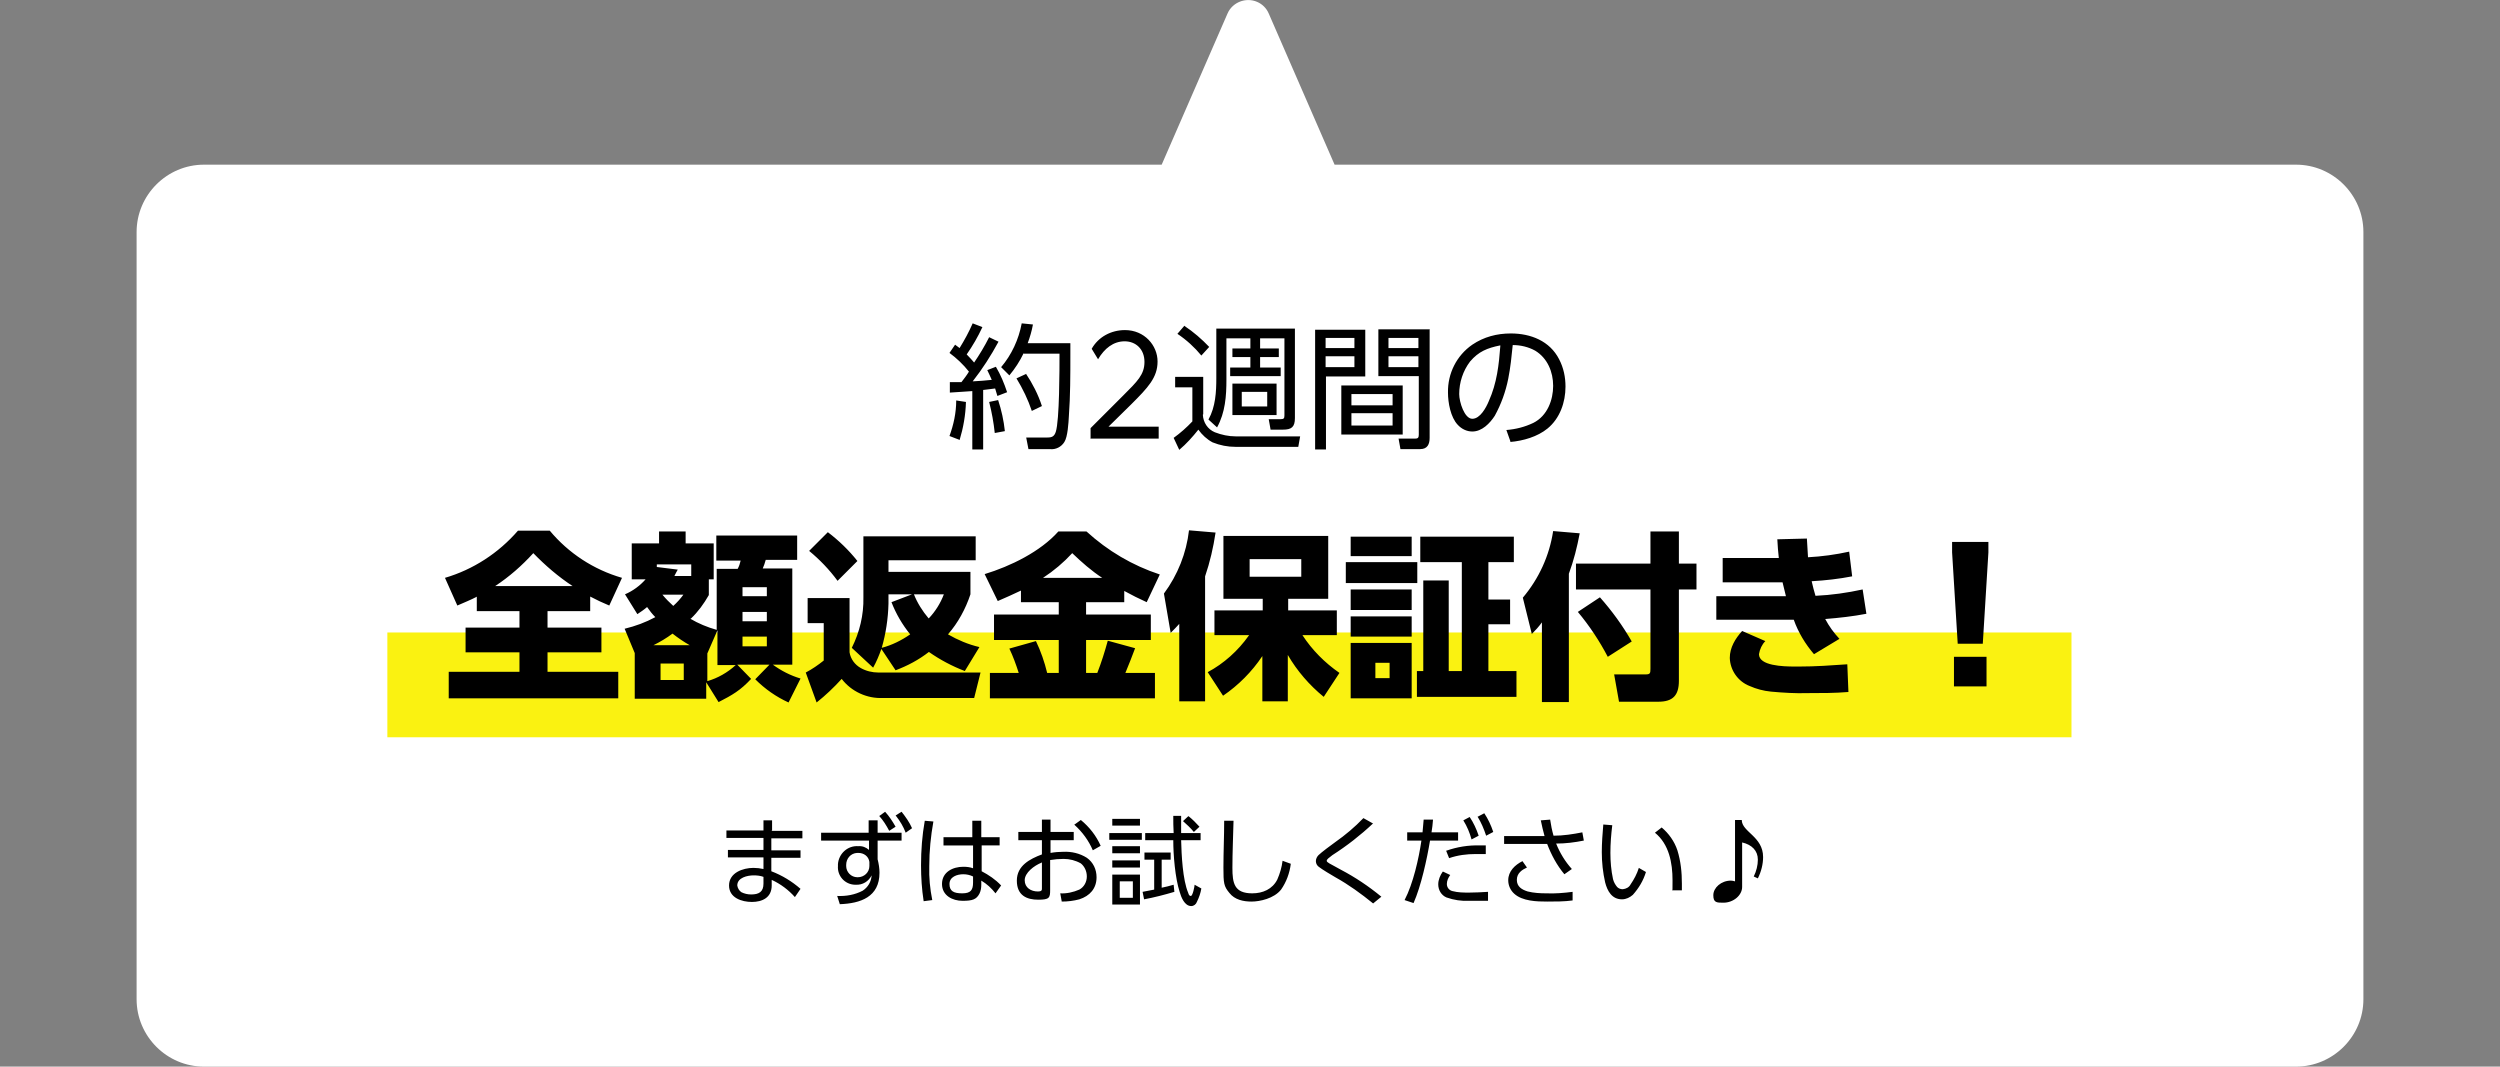
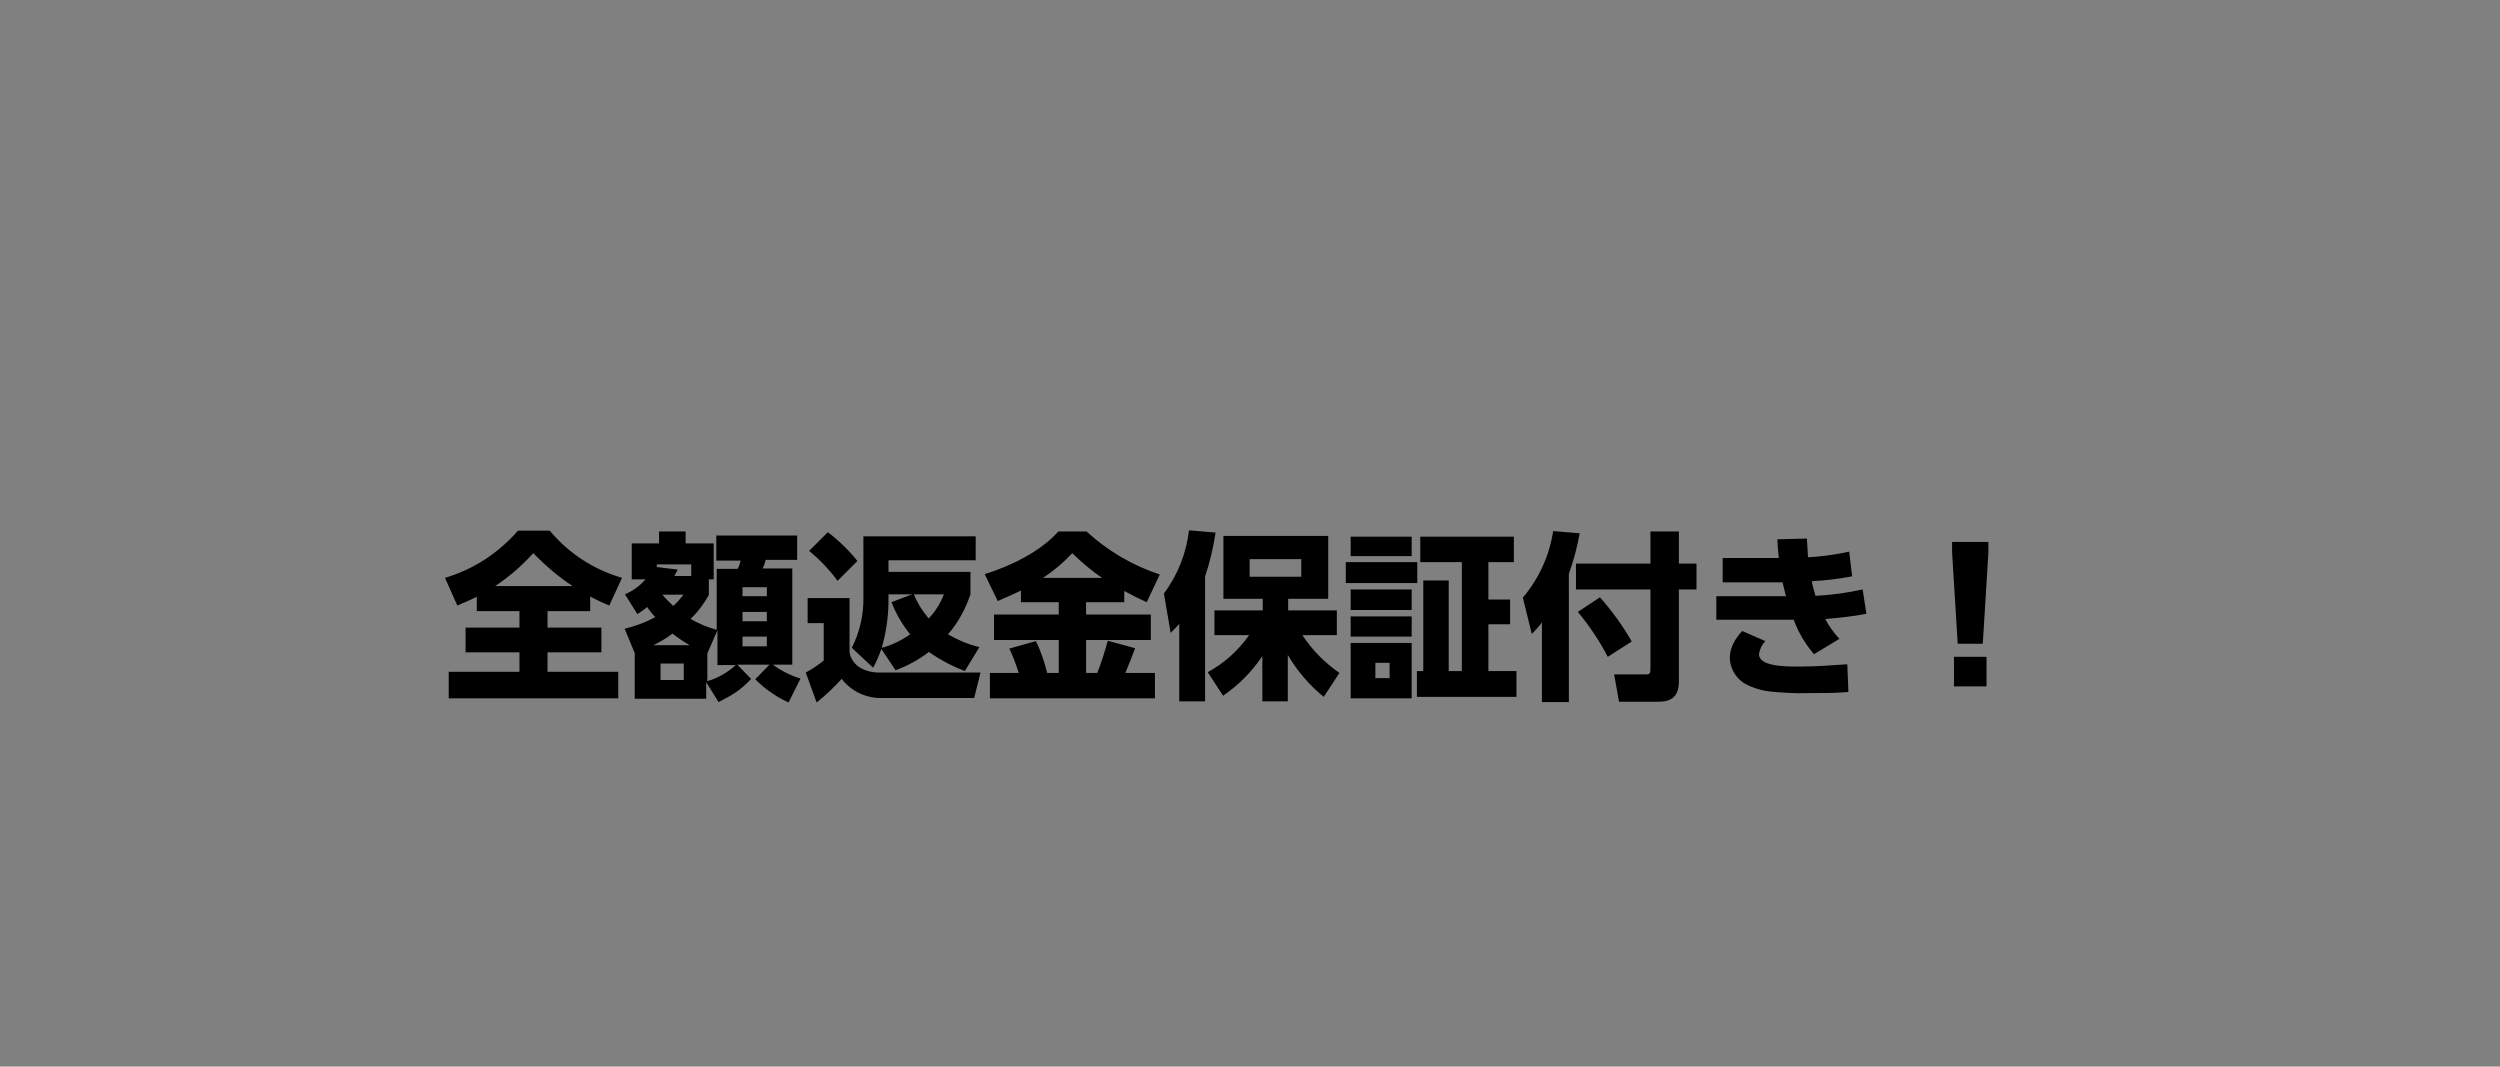
<svg xmlns="http://www.w3.org/2000/svg" id="_レイヤー_1" data-name="レイヤー_1" version="1.1" viewBox="0 0 668 285">
  <rect x="0" y="0" width="668" height="285" fill="#808080" stroke="none" />
  <defs>
    <style>
      .st0 {
        fill: #faf211;
      }

      .st1 {
        fill: #fff;
      }
    </style>
  </defs>
-   <path class="st1" d="M54.5,285c-9.9,0-18-8.1-18-18V62c0-9.9,8.1-18,18-18h255.9l17.6-40.4c1.3-3,4.9-4.4,7.9-3.1,1.4.6,2.5,1.7,3.1,3.1l17.6,40.4h256.9c9.9,0,18,8.1,18,18v205c0,9.9-8.1,18-18,18H54.5Z" />
-   <path d="M260.4,97c-.5-.6-1.5-1.7-2.1-2.3,1.6-2.3,3-4.7,4.2-7.3l-2.6-1c-1,2.3-2.2,4.5-3.5,6.6-.4-.3-.8-.6-1.2-.9l-1.5,2.2c1.9,1.4,3.7,3.1,5.2,5-.6,1-1.3,1.9-2,2.8-1,0-2.1,0-3.1,0v2.8c2.1-.1,4.1-.3,6-.4v15.6h2.9v-15.9c1.1-.1,2.2-.3,3.2-.4.2.7.4,1.3.6,2l2.6-1c-.8-2.4-1.7-4.6-3-6.8l-2.3.9c.4.8.8,1.7,1.2,2.6-1.7.2-3.4.3-5.1.4,2.6-3.3,4.9-6.9,6.9-10.6l-2.5-1.2c-1.2,2.4-2.6,4.7-4.1,6.9ZM273.6,94.5h9.5c0,3.9,0,17.9-1,20.9-.4,1.2-1,1.5-2.2,1.5h-5.7s.6,3.1.6,3.1h5.7c1.6.2,3.1-.6,3.9-1.9.9-1.4,1.1-5.1,1.2-6.9.4-5.5.4-11,.4-16.5,0-1,0-2,0-3h-11.4c.6-1.6,1.1-3.3,1.4-5l-3-.3c-.8,4.3-2.7,8.4-5.5,11.7l2.2,2.2c1.5-1.8,2.8-3.8,3.8-5.9ZM274.2,99.9l-2.6,1.2c1.7,2.8,3.1,5.7,4.1,8.7l2.7-1.3c-1-3.1-2.5-6-4.3-8.7ZM268.5,115.2c-.3-2.8-.9-5.6-1.8-8.3l-2.4.5c.7,2.7,1.2,5.5,1.5,8.3l2.7-.5ZM256.4,117.6c1-3.3,1.6-6.7,1.7-10.2l-2.6-.4c0,3.3-.7,6.5-1.8,9.5l2.6,1ZM291.3,117.2h18.3v-3.2h-13.4l6.1-6c4.4-4.4,7-7.1,7-11.4s-3.5-8.4-8.7-8.4c-3.7,0-7.1,1.8-8.9,5l1.7,2.8c1.7-2.9,4.1-4.8,7.1-4.8s5.3,2.1,5.3,5.5-1.9,5.2-5.7,9l-8.7,8.7v2.7ZM316.5,87l-1.9,2.2c2.4,1.6,4.6,3.6,6.4,5.8l2.1-2.3c-2-2.1-4.2-4-6.6-5.6ZM346,87.8h-21v13.2c0,3.7-.2,7.7-2.1,11.1l2.3,2.1c2.2-4,2.5-8.4,2.5-12.8v-11h6.4v2.7h-4.8v2.3h4.8v2.8h-5.4v2.3h13.5v-2.3h-5.5v-2.8h5v-2.3h-5v-2.7h6.5v20.6c0,.8-.2,1-1,1h-3.2s.5,2.8.5,2.8h3.3c2.3,0,3.2-.7,3.2-3.1v-23.8ZM321.5,110.7v-10h-7.5v2.8h4.6v9.1c-1.5,1.6-3.2,3.1-5,4.4l1.5,3.2c1.9-1.6,3.6-3.5,5.1-5.4,1,1.4,2.3,2.6,3.8,3.4,2,.8,4,1.2,6.2,1.2h16.7l.5-2.8h-17.2c-1.9,0-3.8-.4-5.6-1.1-1.9-.8-3.1-2.6-3.2-4.7ZM341.1,102.5h-11.8v8.4h11.8v-8.4ZM338.6,104.7v3.9h-6.8v-3.9h6.8ZM381.9,88h-13.6v12.5h10.8v15.7c0,.8-.3,1-1,1h-4.4s.5,2.8.5,2.8h5.3c1.9,0,2.5-1.3,2.5-3v-29.1ZM351.4,88v32.1h2.9v-19.5h10.5v-12.5h-13.4ZM379,90.3v2.7h-8v-2.7h8ZM361.9,90.3v2.7h-7.7v-2.7h7.7ZM379,95.2v2.9h-8v-2.9h8ZM361.9,95.2v2.9h-7.7v-2.9h7.7ZM374.8,103h-16.4v13.1h16.4v-13.1ZM372.1,105.3v3h-11v-3h11ZM372.1,110.4v3.3h-11v-3.3h11ZM403.5,118.1c3.5-.3,7.3-1.4,10-3.6,3.3-2.7,4.8-7,4.8-11.2,0-2.5-.5-5-1.7-7.3-2.5-4.9-7.6-6.9-12.9-6.9-3.7,0-7.2.9-10.3,3-4.2,2.9-6.6,7.7-6.5,12.8,0,2.7.7,6.6,2.6,8.6,1,1.1,2.4,1.8,3.9,1.8,2.6,0,4.7-2.2,6-4.2,1.7-3.1,2.9-6.4,3.6-9.9.6-3,.9-6,1.2-9,2.1,0,4.2.5,6,1.5,3.3,2,4.8,5.7,4.8,9.4s-1.5,8-5.3,9.9c-2.3,1.1-4.7,1.7-7.2,1.9l1.1,3.1ZM400.9,92.3c-.4,5.2-.9,10-3.1,14.9-.7,1.7-2.3,4.7-4.4,4.7s-3.5-4.5-3.5-6.6c0-3.1,1-6.2,2.9-8.7,2.3-2.7,4.6-3.6,8-4.3Z" />
-   <path d="M206.3,221.9v-2.7h-2.3v2.7h-9.9v2h9.9v3.2h-9.5v2h9.5v3.1c-.9-.2-1.8-.3-2.7-.3-2.8,0-6.5,1.3-6.5,4.7,0,3.3,3.4,4.4,6.1,4.4s5.3-1.1,5.3-4.4v-1.5c2.4,1.1,4.5,2.7,6.2,4.6l1.5-2.2c-2.3-2-4.9-3.6-7.8-4.7v-3.6h7.8v-2h-7.8v-3.2h8.3v-2h-8.3ZM204,234.2v1.9c0,2.2-1.2,2.9-3.3,2.9-.9,0-1.8-.2-2.6-.6-.6-.4-1-1.1-1.1-1.8,0-2.1,2.7-2.7,4.4-2.7.9,0,1.8.1,2.6.4h0ZM234.9,218c1.1,1.2,1.9,2.5,2.7,4l1.7-1.1c-.8-1.4-1.7-2.8-2.8-4l-1.5,1.1ZM239.4,218c1.1,1.4,2,2.9,2.6,4.5l1.7-1.2c-.7-1.6-1.7-3-2.8-4.4l-1.6,1ZM234.5,224.6h6.4v-2.1h-6.4v-3.3h-2.4v3.3c0,0-12.7,0-12.7,0v2.1h12.8v2.5c-.8-.7-1.8-1.1-2.9-1-2.8-.2-5.2,2-5.4,4.8,0,.2,0,.3,0,.5-.2,2.6,1.8,4.9,4.5,5,.1,0,.2,0,.3,0,1.8.1,3.4-.9,4.2-2.5-.1,1.7-1,3.2-2.4,4.1-2.1,1.1-4.4,1.5-6.8,1.4l.7,2.2c5.5-.2,10.6-1.9,10.6-8.4,0-1.2-.2-2.4-.5-3.6v-4.9ZM232.3,230.3v1.1c0,1.7-1.4,3-3.1,3,0,0,0,0-.1,0-1.7,0-3-1.4-3-3,0,0,0-.2,0-.3,0-1.7,1.2-3.1,2.9-3.2.1,0,.3,0,.4,0,1.4,0,2.7.9,2.9,2.4ZM247.1,219.3c-.7,3.9-1,7.9-1,11.9,0,3.2.2,6.4.7,9.6l2.3-.3c-.6-3-.9-6-.8-9.1,0-4,.4-8,1.1-11.9l-2.4-.2ZM262.2,223.7v-4.4h-2.4v4.4c0,0-7.7,0-7.7,0v2.2h7.9v6.1c-.8-.3-1.7-.4-2.6-.4-2.8,0-5.7,1.4-5.7,4.6,0,3.1,2.8,4.5,5.5,4.5s3.7-.4,4.5-1.9c.4-.8.5-1.6.5-2.5v-1c1.5.9,2.7,2,3.8,3.4l1.5-2.1c-1.5-1.6-3.3-2.8-5.2-3.8v-6.9c0,0,4.8,0,4.8,0v-2.2h-4.9ZM260,234.2v1.6c0,2-.6,2.9-2.9,2.9s-3.4-.6-3.4-2.5,2-2.6,3.7-2.6c.9,0,1.8.2,2.6.6ZM280.7,224.5h6.2v-2.2h-6.2v-3.3h-2.3v3.3h-6.3v2.2h6.3v3.8c-3.2,1.2-6.7,3-6.7,7s2.7,5.1,5.7,5.1,3.2-.5,3.2-2.6v-8c1.2-.2,2.4-.3,3.6-.3,1.6,0,3.2.4,4.6,1.2,1,.8,1.6,2.1,1.6,3.5,0,1.4-.7,2.8-2,3.5-1.6.7-3.4,1.1-5.1,1l.4,2.2c1.6,0,3.2-.2,4.7-.6,2.8-.9,4.6-2.9,4.6-5.9,0-2.1-.9-4-2.6-5.2-1.9-1.2-4.1-1.7-6.3-1.6-1.1,0-2.3.1-3.4.3v-3.3ZM287.1,220.4c2.1,1.9,3.8,4.2,4.9,6.8l2.1-1.2c-1.2-2.7-3-5-5.3-6.9l-1.8,1.3ZM278.4,230.4v7c0,.4,0,.8-1.1.8-1.8,0-3.5-1-3.5-3s2.5-3.9,4.5-4.7ZM313.4,222.6h-7.4v1.9h7.5c0,4,.5,10.1,1.7,13.8.4,1.4,1.3,3.8,3.1,3.8.7,0,1.3-.5,1.5-1.1.6-1.2,1-2.4,1.2-3.6l-1.8-1c0,.4-.5,3-1,3s-.6-.5-.7-.8c-1.5-3.5-1.8-10.2-1.9-14.1h5.2v-1.9h-5.2c0-1.5,0-3.1,0-4.6h-2.1c0,1.5,0,3.1.1,4.6ZM317.5,218.1l-1.4,1.3c1,.9,2,1.8,2.9,2.9l1.5-1.4c-.9-1-1.9-2-2.9-2.8ZM297.2,218.8v1.8h7.4v-1.8h-7.4ZM296.4,222.5v1.9h8.7v-1.8h-8.7ZM297.2,226.1v1.9h7.4v-1.9h-7.4ZM310.4,237.2v-7.5h2.4v-1.9h-7v1.9h2.6v8c-1,.2-2,.4-3.1.6l.4,2c2.7-.5,5.4-1.2,8.1-2l-.2-1.9c-1.1.3-2.1.6-3.2.8ZM297.2,229.9v1.9h7.4v-1.9h-7.4ZM297.2,233.7v8h7.4v-8h-7.4ZM302.7,235.5v4.4h-3.5v-4.4h3.5ZM327.1,219.3c0,4.2-.2,8.3-.2,12.5s.1,5,1.6,6.8c1.4,1.8,3.7,2.3,5.9,2.3s6-.8,7.9-3.2c1.4-2,2.3-4.4,2.6-6.9l-2.2-.8c-.2,1.7-.7,3.4-1.4,5-1.3,2.6-3.9,3.7-6.7,3.7-4.8,0-5.3-2.7-5.3-6.8s.2-8.4.3-12.6h-2.6ZM366.8,220l-2.5-1.4c-2.3,2.4-4.8,4.5-7.5,6.4-1,.7-3.8,2.8-4.5,3.5-.4.4-.7,1-.7,1.6,0,.7.4,1.3.9,1.6.6.5,3.4,2.2,4.3,2.7,3.6,2,6.9,4.4,10.1,7l2.2-1.8c-3.4-2.8-7-5.2-10.8-7.2-1-.6-2.1-1.1-3.1-1.7-.4-.3-.7-.4-.7-.7,0-.4.6-.8,1.5-1.5,3.9-2.5,7.5-5.3,10.9-8.5h0ZM394.8,218.2c1,1.6,1.7,3.3,2.3,5.1l1.9-1c-.6-1.8-1.4-3.5-2.4-5l-1.7.9ZM391,219.2c1,1.6,1.7,3.3,2.2,5.1l1.9-1c-.6-1.8-1.4-3.5-2.4-5l-1.7.9ZM382.1,224.6h7.5v-2.2h-7.1c.2-1.1.3-2.2.4-3.4h-2.5c0,0-.3,3.4-.3,3.4h-4.1v2.2h3.8c-.7,4.8-2.2,11.5-4.5,15.9l2.4.8c2-4.5,3.6-11.8,4.4-16.7h0ZM386.4,227.3l.8,2c2.3-.8,4.7-1.1,7.1-1.1.9,0,1.8,0,2.7,0v-2.3c-.5,0-1.1,0-1.6,0-3-.1-6.1.4-8.9,1.4h0ZM385.5,232.9c-.7,1-1.2,2.2-1.2,3.4,0,1.5.8,2.9,2.2,3.5,2,.7,4,1,6.1.9,1.7,0,3.3,0,5,0v-2.4c-1.7.1-3.4.2-5,.2-1.5,0-3,0-4.5-.4-.9-.2-1.5-1-1.5-1.9,0-.9.4-1.7.9-2.4l-1.9-.9ZM415.8,225.4c2.5,0,4.9-.3,7.4-.8l-.4-2.2c-2.5.5-5.1.9-7.7.9-.4-1.4-.7-2.9-.9-4.3l-2.5.2c.3,1.4.6,2.8,1,4.2-.7,0-1.5,0-2.2,0h-8.6c0-.1,0,2.1,0,2.1h7.5c1.3,0,2.7,0,4,0,1.1,2.9,2.6,5.7,4.6,8.1l2-1.4c-1.8-2-3.2-4.3-4.2-6.8h0ZM406.8,230.1c-2,1-3.8,2.7-3.8,5.1,0,1.4.6,2.7,1.6,3.6,2.2,2,6,2.1,8.8,2.1,2.3,0,4.6,0,6.8-.3v-2.3c-2.3.3-4.7.5-7,.4-1.7,0-3.4-.1-5-.5-1.6-.5-2.9-1.3-2.9-3.1s1.4-2.7,2.7-3.3l-1.2-1.7ZM428.4,220.3c-.2,2.4-.4,4.9-.4,7.4,0,2.7.3,5.5.9,8.1.6,2.3,1.8,4.5,4.5,4.5,1.1,0,2.1-.5,2.9-1.2,1.6-1.8,2.8-3.8,3.5-6.1l-1.9-1.1c-.5,1.6-1.3,3.1-2.2,4.4-.4.8-1.2,1.2-2.1,1.3-.6,0-1.1-.2-1.5-.6-.5-.6-.9-1.3-1.1-2.1-.5-2.3-.7-4.7-.7-7,0-2.5.2-5,.5-7.4l-2.5-.2ZM444,221.1l-1.8,1.4c3.8,3.1,4.7,8.1,4.7,12.7s0,1.8-.1,2.7h2.6c0-.7,0-1.3,0-1.8,0-3-.3-6-1.2-8.9-.8-2.4-2.3-4.5-4.2-6.1h0ZM469.7,234.7c.9-1.8,1.4-3.8,1.4-5.7,0-5.5-5.7-6.7-5.7-9.9h-1.8v16.4c-.4-.1-.7-.2-1.1-.2-2.6,0-4.7,1.9-4.7,3.9s.9,2,2.7,2c2.7,0,5-2,5-4.2v-11.9c2.6.6,4.2,2.2,4.2,4.6,0,1.5-.4,3.1-1.1,4.5l1.1.5Z" />
-   <rect class="st0" x="103.5" y="169" width="450" height="28" />
  <path d="M127.4,159.5v3.8h11.4v4.4h-14.4v6.6h14.4v5.2h-18.9v7.1h45.3v-7.1h-18.9v-5.2h14.4v-6.6h-14.4v-4.4h11.4v-3.9c1.7.9,3.4,1.7,5.1,2.4l3.4-7.4c-7.6-2.2-14.3-6.6-19.3-12.6h-8.5c-5.2,6-12,10.4-19.5,12.6l3.3,7.4c1.8-.8,3.6-1.5,5.3-2.4ZM132.3,156.6c3.8-2.5,7.2-5.5,10.2-8.8,3.2,3.3,6.7,6.3,10.5,8.8h-20.7ZM184.6,165.3c1.9-1.8,3.5-4,4.8-6.3v-4.2h1.3v-9.6h-7.5v-3.2h-7.1v3.2h-7.3v9.6h3.7c-1.5,1.7-3.4,3.1-5.5,4l3.3,5.3c.9-.6,1.8-1.2,2.6-1.9.7,1,1.4,1.9,2.2,2.7-2.6,1.4-5.3,2.4-8.2,3.1l2.7,6.5h0s0,12.2,0,12.2h19.1v-4.4l3.3,5.3c3.7-1.9,5.8-3.1,8.7-6.2l-3.7-3.8h8.6l-3.8,3.9c2.6,2.6,5.6,4.7,8.9,6.2l3.2-6.4c-2.7-.8-5.2-2.1-7.4-3.7h5.2v-25.7h-7.9c.3-.7.6-1.5.8-2.3h8.4v-6.5h-21.6v6.7h6.5c-.2.8-.4,1.5-.8,2.2h-5.6v16.3c-2.5-.7-4.9-1.7-7.1-3ZM180.2,153.9c.3-.6.6-1.2.9-1.7l-5.6-.7v-.7h9.2v3.1h-4.5ZM204.9,156.9v2.4h-6.5v-2.4h6.5ZM177,158.9h5.6c-.8,1.1-1.7,2.1-2.7,3-1-.9-2-1.9-2.9-3ZM204.9,163.5v2.5h-6.5v-2.5h6.5ZM191.7,168.4v9.3h4.9c-2.2,2-4.8,3.5-7.6,4.3v-7.4l2.7-6.2ZM174.6,172.4c1.8-.9,3.5-1.9,5.1-3.1,1.4,1.1,3,2.2,4.6,3.1h-9.7ZM204.9,170.1v2.6h-6.5v-2.6h6.5ZM182.7,177.3v4.4h-6.2v-4.4h6.2ZM221.2,142.2l-5,5c2.8,2.3,5.4,5,7.6,8l5.3-5.3c-2.3-2.9-5-5.5-7.9-7.7h0ZM235.5,173.4l3.8,5.7c3.2-1.2,6.2-2.8,8.9-4.9,3,2.1,6.2,3.8,9.6,5.1l3.9-6.4c-3-.7-5.8-1.9-8.4-3.4,2.7-3.1,4.7-6.8,6-10.7v-6h-21.9v-3.1h23.3v-6.4h-30v16.3c.1,4.7-1,9.3-3.1,13.5l5.7,5.3c.9-1.6,1.6-3.3,2.2-5h0ZM235.6,173.1c1.1-3.8,1.7-7.8,1.8-11.8v-2.5h6.3l-5.5,2.1c1.2,3.1,2.9,6,5,8.6-2.3,1.6-4.9,2.9-7.6,3.6h0ZM248.1,165.2c-1.6-1.9-3-4.1-3.9-6.4h8c-.9,2.4-2.3,4.6-4,6.4h0ZM215.8,159.7v6.8h4.3v10c-1.5,1.2-3.1,2.3-4.8,3.2l2.9,8c2.4-1.9,4.6-4,6.7-6.3,2.6,3.4,6.8,5.3,11,5.1h24.4l1.7-6.8h-27.3c-1.6,0-3.3-.4-4.7-1.2-1.6-.9-2.7-2.4-3-4.2v-14.5h-11.2ZM272.8,157.8v3.1h10.1v3.3h-17.3v6.8h17.3v8.8h-3.1c-.7-2.9-1.7-5.8-3-8.5l-7.1,2c1,2.1,1.8,4.3,2.5,6.5h-7.7v6.8h44.1v-6.8h-7.9c.9-2.2,1.8-4.4,2.6-6.6l-7.3-2c-.8,2.9-1.7,5.8-2.8,8.6h-3v-8.8h17.3v-6.8h-17.3v-3.3h10.2v-3c2,1.1,4,2.1,6,3l3.5-7.4c-7.3-2.4-13.9-6.3-19.6-11.5h-7.5c-4.8,5.4-12.8,9.3-19.7,11.4l3.5,7.2c2.1-.9,4.1-1.8,6.2-2.8h0ZM278.7,154.4c2.9-1.9,5.5-4.1,7.8-6.6,2.5,2.4,5.1,4.7,8,6.6h-15.8ZM315.1,166.7v20.7h6.9v-33.4c1.3-3.8,2.2-7.7,2.8-11.7l-7.1-.6c-.7,6.1-3,11.9-6.7,16.9l1.8,10.5c.8-.8,1.6-1.6,2.3-2.4ZM333.7,169.8c-2.9,4.1-6.7,7.5-11,9.8l4.1,6.3c4.1-2.8,7.7-6.4,10.5-10.6v12.1h6.8v-12.4c2.5,4.3,5.8,8.1,9.6,11.2l4.2-6.4c-3.9-2.7-7.3-6.1-9.9-10.1h9.2v-6.6h-13v-3.1h10.7v-16.8h-28v16.8h10.5v3.1h-12.9v6.6h9.3ZM347.7,149.5v4.6h-13.8v-4.7h13.8ZM380.3,155.1v24.2h-1.7v6.9h26.6v-6.9h-7.5v-12.5h5.8v-6.6h-5.8v-10h6.8v-6.8h-25v6.8h11.1v29.1h-3.5v-24.2h-6.8ZM360.9,143.4v5.2h16.3v-5.2h-16.3ZM359.6,150.2v5.6h19.1v-5.6h-19.1ZM360.9,157.5v5.5h16.3v-5.5h-16.3ZM360.9,164.7v5.4h16.3v-5.4h-16.3ZM360.9,171.8v14.8h16.3v-14.8h-16.3ZM371.3,177.1v4.1h-3.8v-4.1h3.8ZM412,166.3v21.3h7.2v-34.3c1.3-3.5,2.2-7.1,2.9-10.8l-7.1-.6c-1,6.6-3.8,12.7-8.1,17.8l2.4,9.7c1-1,1.9-2,2.7-3.1h0ZM441,142v8.6h-19.9v6.9h19.9v21.2c0,1.2-.1,1.5-1.3,1.5h-8.4l1.3,7.3h10.5c3.9,0,5.5-1.7,5.5-5.6v-24.4h4.7v-6.9h-4.7v-8.6h-7.5ZM427.5,159.6l-5.9,3.9c3.1,3.7,5.8,7.8,8,12l6.4-4.1c-2.4-4.2-5.3-8.2-8.5-11.8ZM484.1,155.3c3.6-.2,7.2-.6,10.8-1.3l-.8-6.6c-3.6.8-7.3,1.3-11,1.5-.1-1.7-.2-3.3-.3-5l-7.9.2c.1,1.7.2,3.4.4,5h-15v6.5h16c.3,1.2.6,2.5.9,3.7h-18.6s0,6.3,0,6.3h20.7c1.2,3.4,3.1,6.5,5.4,9.2l6.8-4.1c-1.5-1.6-2.8-3.4-3.8-5.3,3.7-.3,7.4-.7,11-1.4l-1-6.5c-4.1.9-8.3,1.5-12.6,1.7-.4-1.3-.7-2.5-1-3.8h0ZM465.5,168.6c-1.8,2-3.3,4.4-3.3,7.2.1,3.3,2.2,6.3,5.3,7.5,1.8.8,3.7,1.3,5.7,1.5,3.3.3,6.5.5,9.8.4,3.6,0,7.3,0,10.9-.3l-.3-7.4c-4.3.3-8.5.6-12.9.6h-1.1c-3.2,0-9.6-.2-9.6-3.3.2-1.3.8-2.6,1.7-3.5l-6.2-2.7ZM523.1,172h6.7l1.5-24.4v-2.8h-9.7v2.8l1.5,24.4ZM522.1,183.4h8.7v-7.9h-8.7v7.9Z" />
</svg>